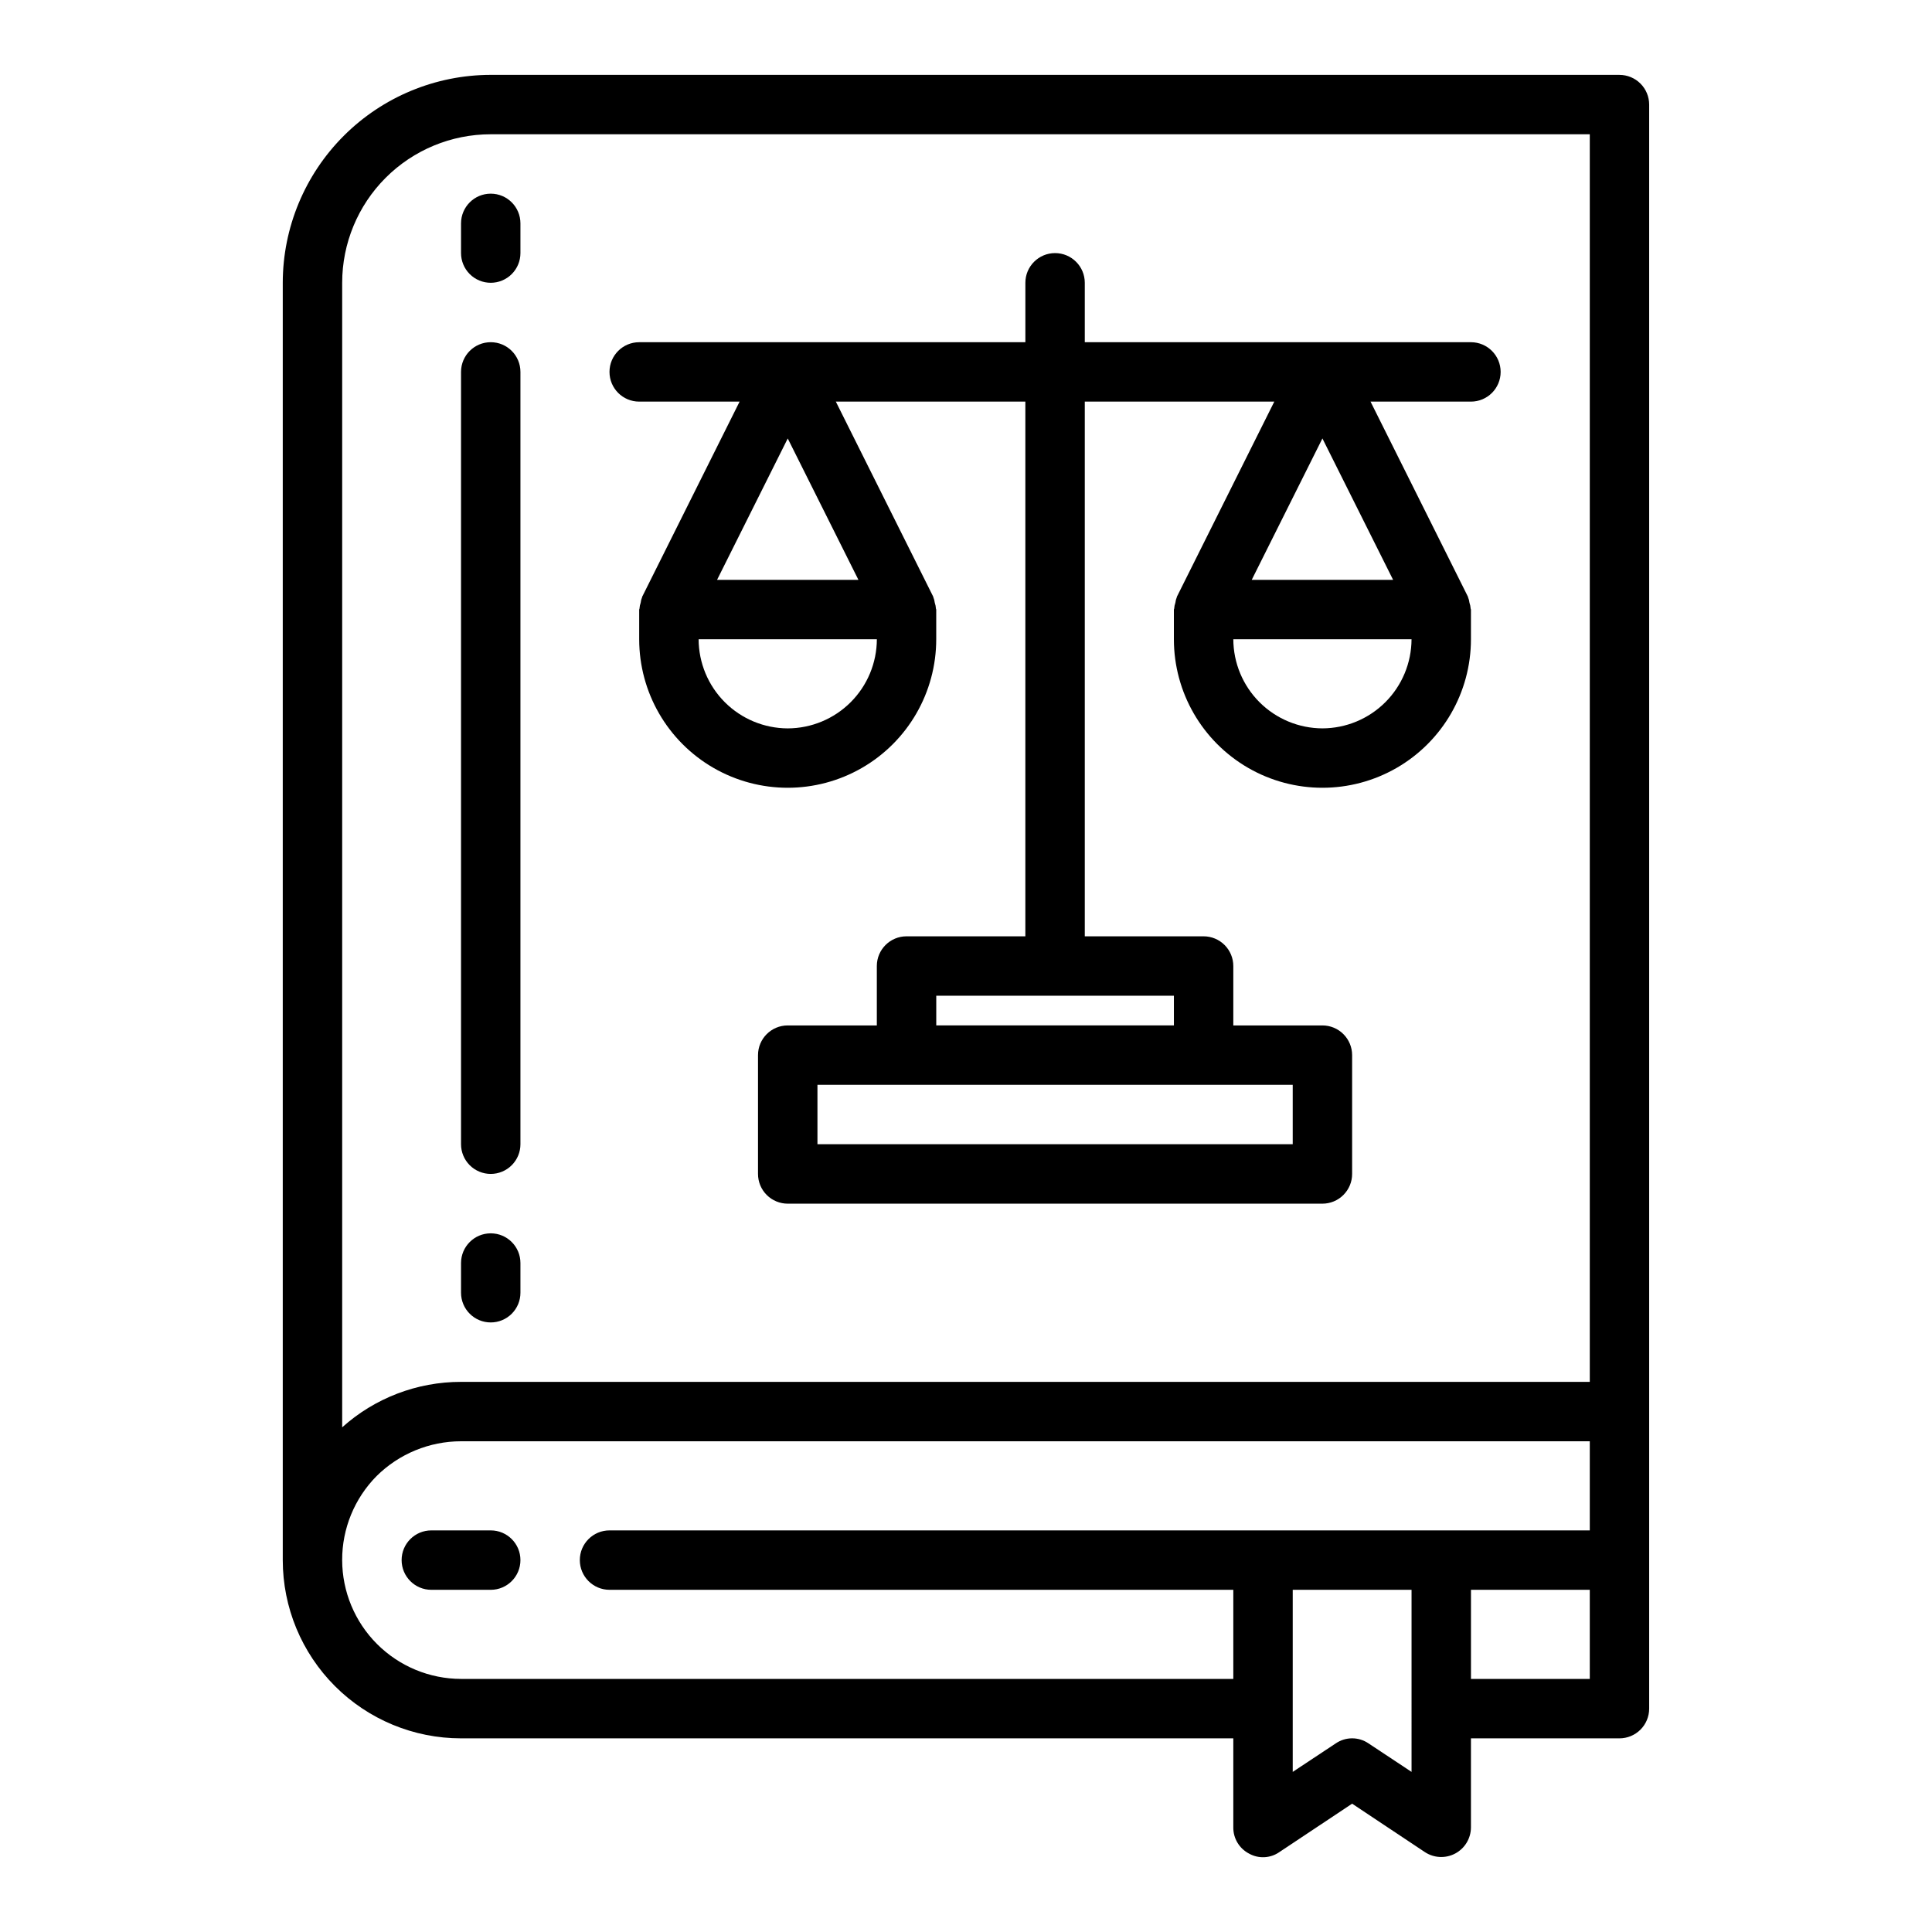
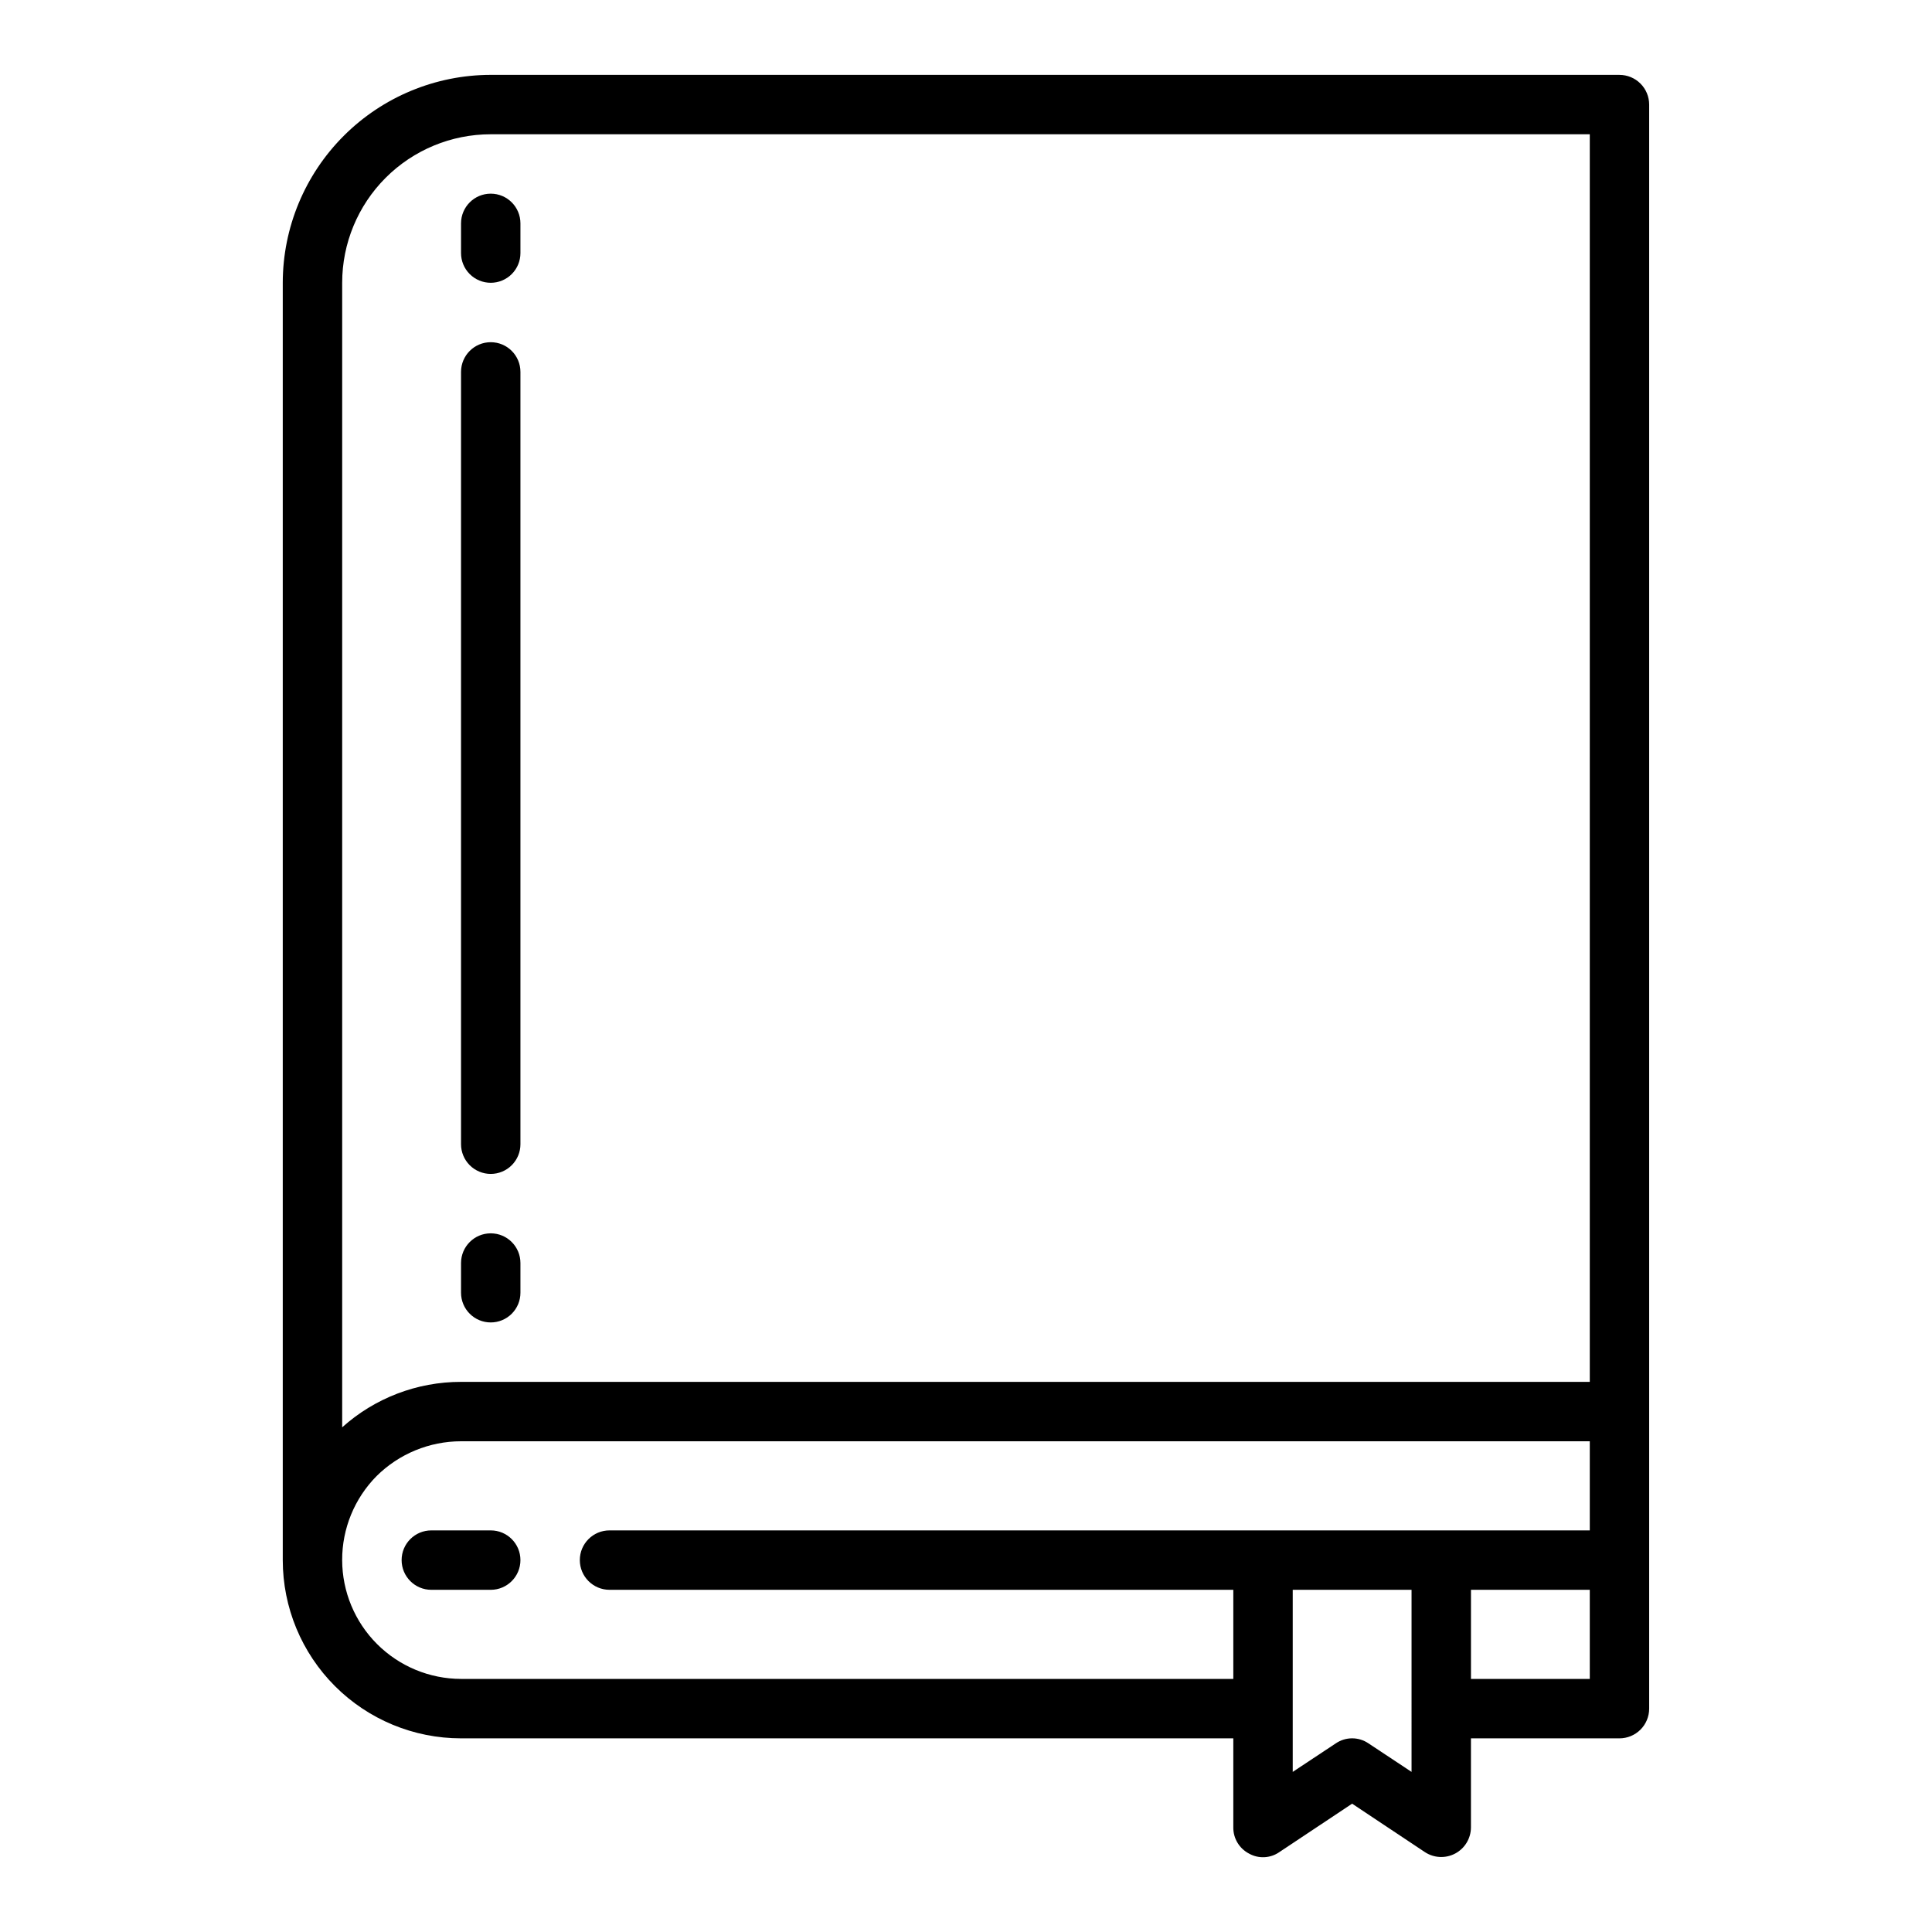
<svg xmlns="http://www.w3.org/2000/svg" fill="#000000" width="800px" height="800px" version="1.1" viewBox="144 144 512 512">
  <g>
    <path d="m573.18 163.84h-299.14c-14.609 0.02-28.617 5.828-38.945 16.16-10.332 10.332-16.145 24.336-16.16 38.945v338.5c0 12.527 4.977 24.543 13.836 33.398 8.855 8.859 20.871 13.836 33.398 13.836h204.67v23.617c-0.023 2.906 1.59 5.582 4.172 6.926 2.531 1.414 5.648 1.262 8.027-0.395l19.289-12.832 19.285 12.832c2.41 1.59 5.5 1.73 8.047 0.367s4.141-4.012 4.156-6.898v-23.617h39.359c2.086 0 4.09-0.832 5.566-2.305 1.477-1.477 2.305-3.481 2.305-5.566v-425.09c0-2.09-0.828-4.09-2.305-5.566-1.477-1.477-3.481-2.309-5.566-2.309zm-55.105 449.73-11.414-7.559c-2.609-1.781-6.047-1.781-8.66 0l-11.414 7.559v-48.254h31.488zm47.234-24.641h-31.488v-23.613h31.488zm0-39.359h-259.78c-4.348 0-7.871 3.523-7.871 7.871s3.523 7.875 7.871 7.875h165.31v23.617l-204.67-0.004c-8.348-0.016-16.344-3.34-22.246-9.238-5.902-5.898-9.227-13.895-9.246-22.238-0.023-8.348 3.262-16.359 9.133-22.289 5.953-5.891 13.984-9.199 22.359-9.211h299.14zm0-39.359h-299.14c-11.625-0.008-22.84 4.281-31.488 12.043v-303.31c0-10.438 4.144-20.449 11.527-27.832 7.383-7.379 17.391-11.527 27.832-11.527h291.27z" />
-     <path d="m533.82 234.69h-102.34v-15.746c0-4.348-3.527-7.871-7.875-7.871-4.348 0-7.871 3.523-7.871 7.871v15.742l-102.34 0.004c-4.348 0-7.871 3.523-7.871 7.871s3.523 7.871 7.871 7.871h26.609l-25.742 51.562c-0.062 0.062-0.09 0.148-0.078 0.234-0.207 0.477-0.34 0.98-0.395 1.496-0.18 0.508-0.285 1.039-0.316 1.574 0 0.078-0.078 0.156-0.078 0.234v7.875c0 14.062 7.504 27.055 19.68 34.086 12.18 7.031 27.184 7.031 39.359 0 12.18-7.031 19.68-20.023 19.68-34.086v-7.871c0-0.078-0.078-0.156-0.078-0.234v-0.004c-0.027-0.535-0.133-1.066-0.312-1.574-0.059-0.516-0.191-1.02-0.395-1.496 0.012-0.086-0.02-0.172-0.078-0.234l-25.742-51.562h50.223v141.7h-31.488c-4.348 0-7.871 3.527-7.871 7.875v15.742h-23.617c-4.348 0-7.871 3.523-7.871 7.871v31.488c0 2.09 0.828 4.09 2.305 5.566 1.477 1.477 3.481 2.309 5.566 2.309h141.7c2.09 0 4.094-0.832 5.566-2.309 1.477-1.477 2.309-3.477 2.309-5.566v-31.488c0-2.086-0.832-4.09-2.309-5.566-1.473-1.477-3.477-2.305-5.566-2.305h-23.613v-15.742c0-2.09-0.832-4.09-2.305-5.566-1.477-1.477-3.481-2.309-5.566-2.309h-31.488v-141.7h50.223l-25.742 51.562c-0.059 0.062-0.09 0.148-0.078 0.234-0.203 0.477-0.336 0.98-0.395 1.496-0.18 0.508-0.285 1.039-0.316 1.574 0 0.078-0.078 0.156-0.078 0.234v7.875c0 14.062 7.504 27.055 19.68 34.086 12.18 7.031 27.184 7.031 39.363 0 12.176-7.031 19.68-20.023 19.68-34.086v-7.871c0-0.078-0.078-0.156-0.078-0.234v-0.004c-0.031-0.535-0.137-1.066-0.316-1.574-0.059-0.516-0.191-1.02-0.395-1.496 0.012-0.086-0.02-0.172-0.078-0.234l-25.742-51.562h26.609c4.348 0 7.871-3.523 7.871-7.871s-3.523-7.871-7.871-7.871zm-181.06 102.34c-6.258-0.02-12.254-2.516-16.676-6.938-4.426-4.426-6.922-10.422-6.941-16.68h47.234c-0.02 6.258-2.512 12.254-6.938 16.68-4.426 4.422-10.422 6.918-16.68 6.938zm18.734-39.359h-37.469l18.734-37.473zm115.09 133.82v15.742h-125.95v-15.742zm-31.488-23.617v7.871h-62.977v-7.871zm39.359-70.848c-6.254-0.02-12.25-2.516-16.676-6.938-4.426-4.426-6.918-10.422-6.938-16.68h47.23c-0.02 6.258-2.512 12.254-6.938 16.68-4.426 4.422-10.422 6.918-16.68 6.938zm18.734-39.359h-37.469l18.734-37.473z" />
    <path d="m274.05 455.1c2.086 0 4.09-0.828 5.566-2.305 1.477-1.477 2.305-3.477 2.305-5.566v-204.67c0-4.348-3.523-7.871-7.871-7.871s-7.871 3.523-7.871 7.871v204.67c0 2.09 0.828 4.09 2.305 5.566 1.477 1.477 3.477 2.305 5.566 2.305z" />
    <path d="m274.05 218.94c2.086 0 4.09-0.828 5.566-2.305 1.477-1.477 2.305-3.481 2.305-5.566v-7.871c0-4.348-3.523-7.875-7.871-7.875s-7.871 3.527-7.871 7.875v7.871c0 2.086 0.828 4.09 2.305 5.566 1.477 1.477 3.477 2.305 5.566 2.305z" />
    <path d="m274.05 494.46c2.086 0 4.09-0.828 5.566-2.305 1.477-1.477 2.305-3.477 2.305-5.566v-7.871c0-4.348-3.523-7.871-7.871-7.871s-7.871 3.523-7.871 7.871v7.871c0 2.09 0.828 4.09 2.305 5.566 1.477 1.477 3.477 2.305 5.566 2.305z" />
    <path d="m274.05 549.57h-15.746c-4.348 0-7.871 3.523-7.871 7.871s3.523 7.875 7.871 7.875h15.746c4.348 0 7.871-3.527 7.871-7.875s-3.523-7.871-7.871-7.871z" />
  </g>
</svg>